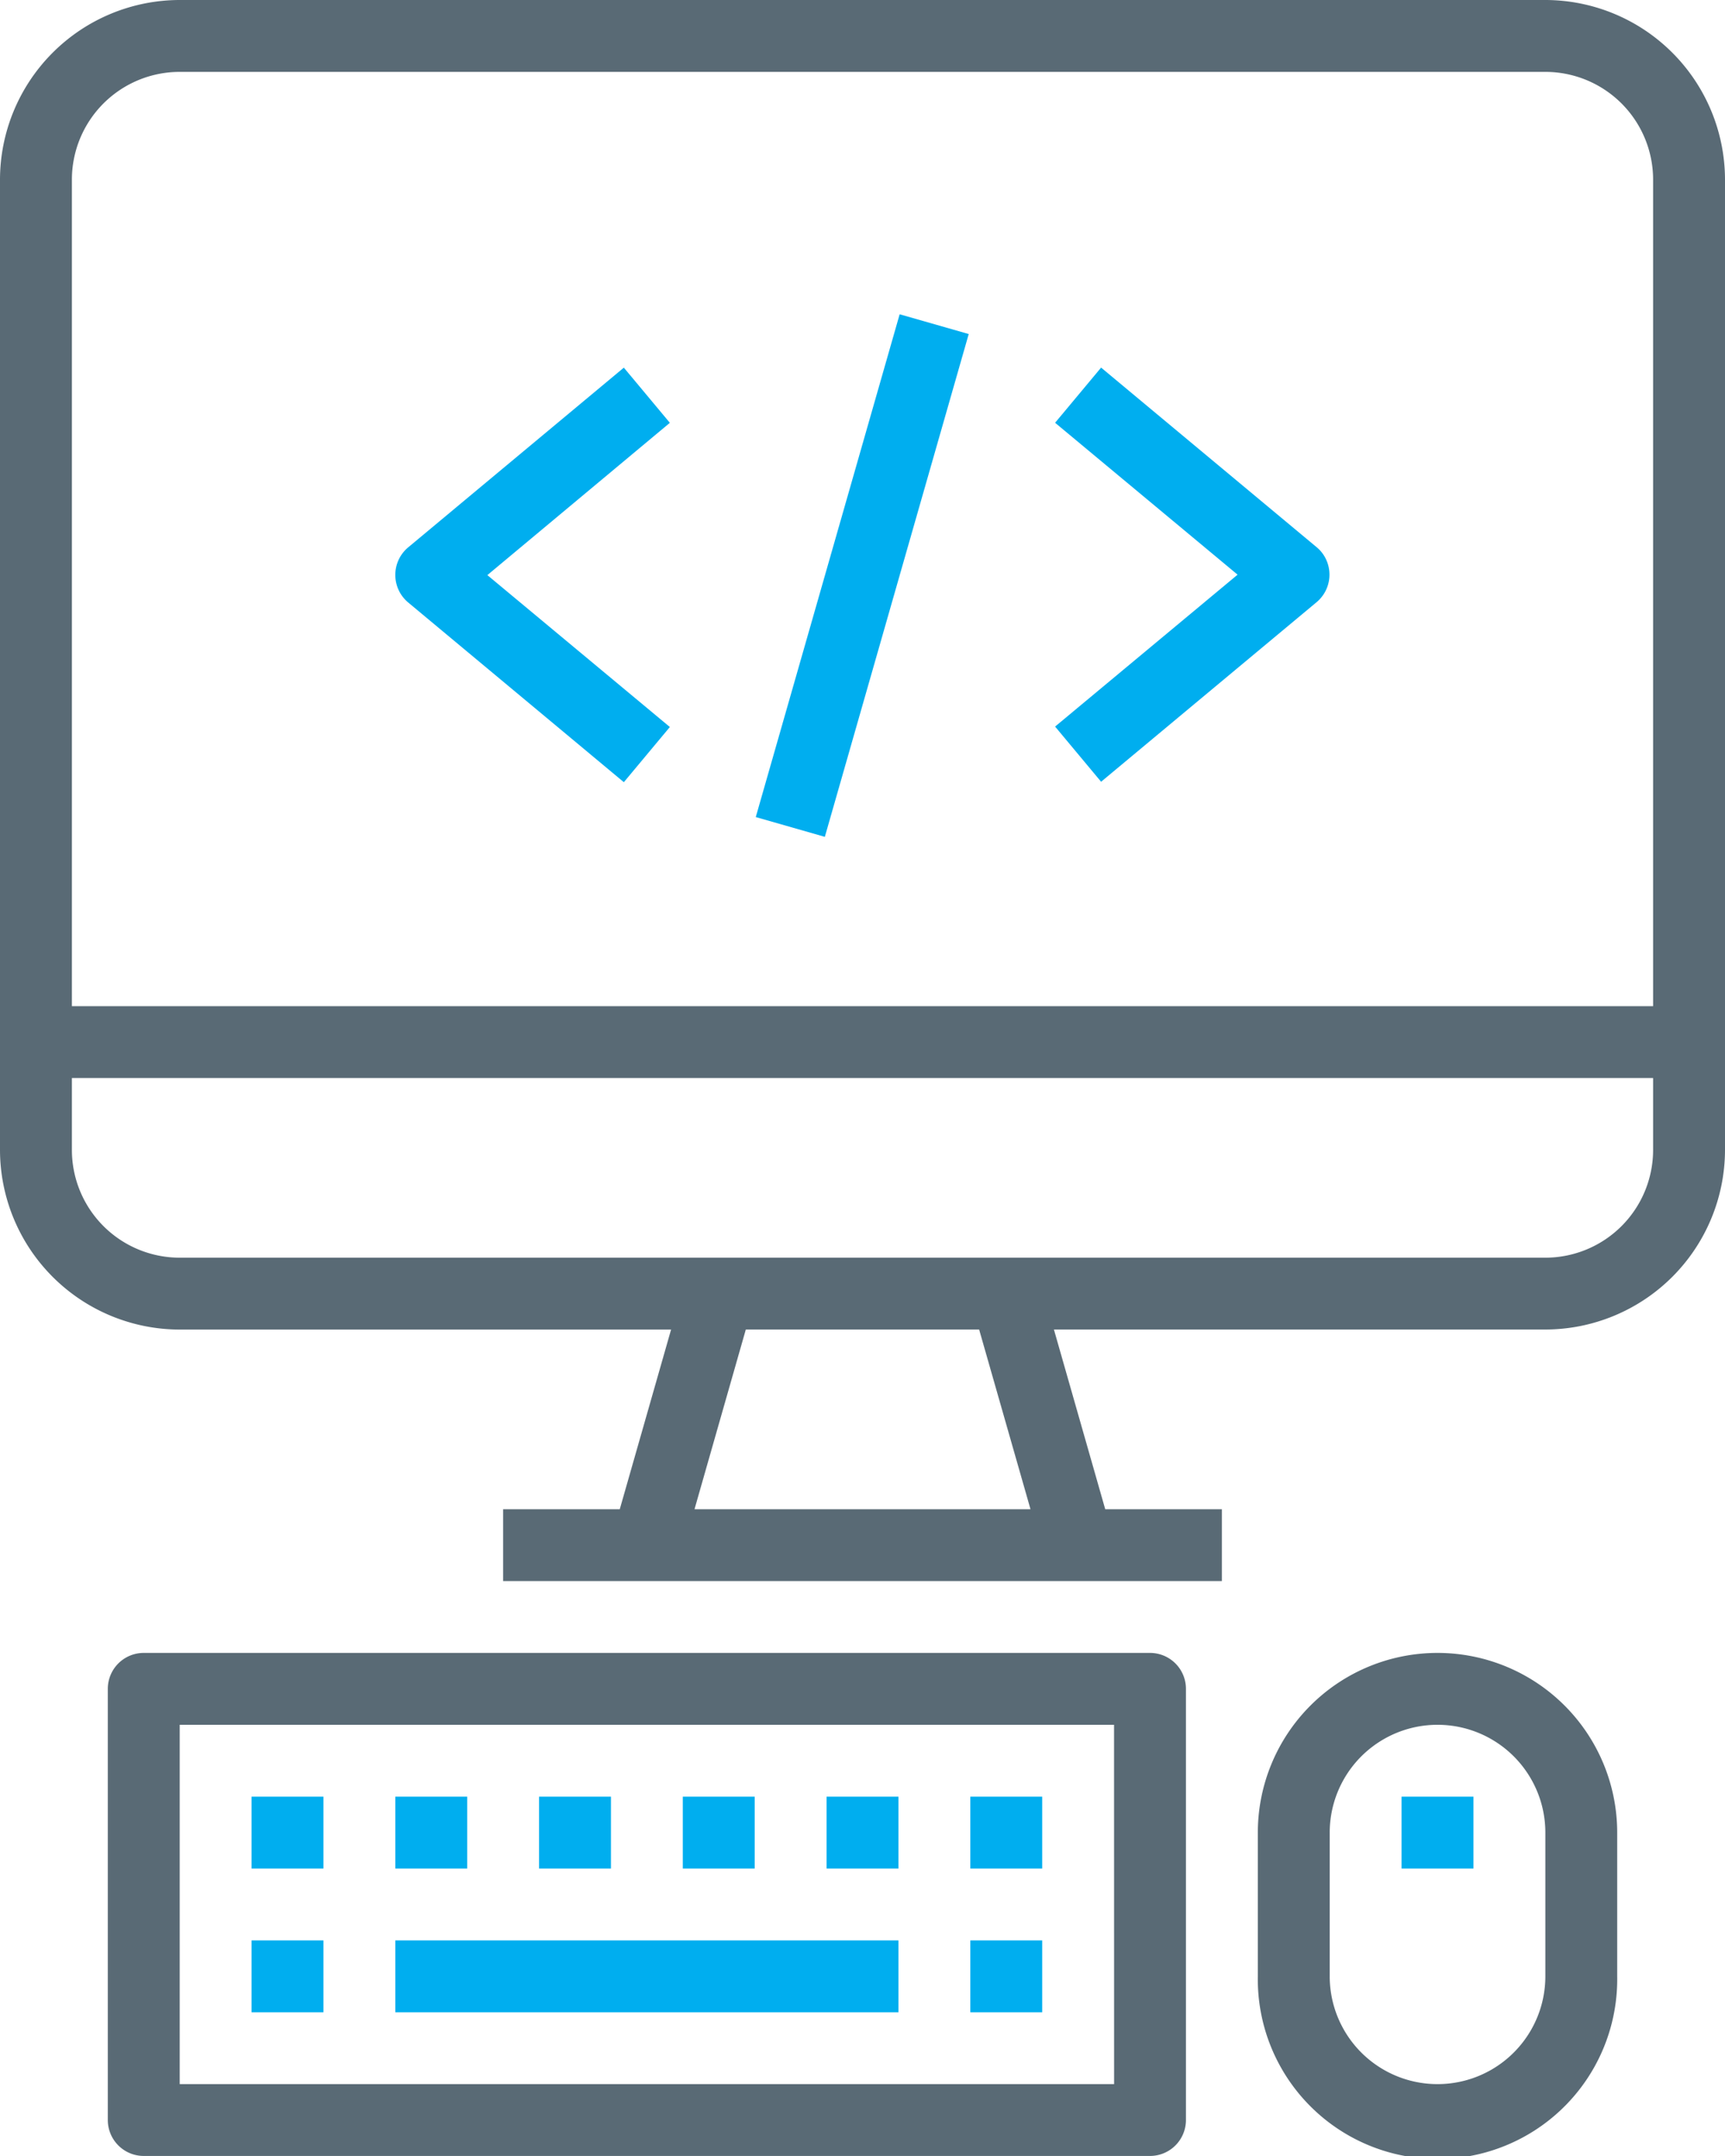
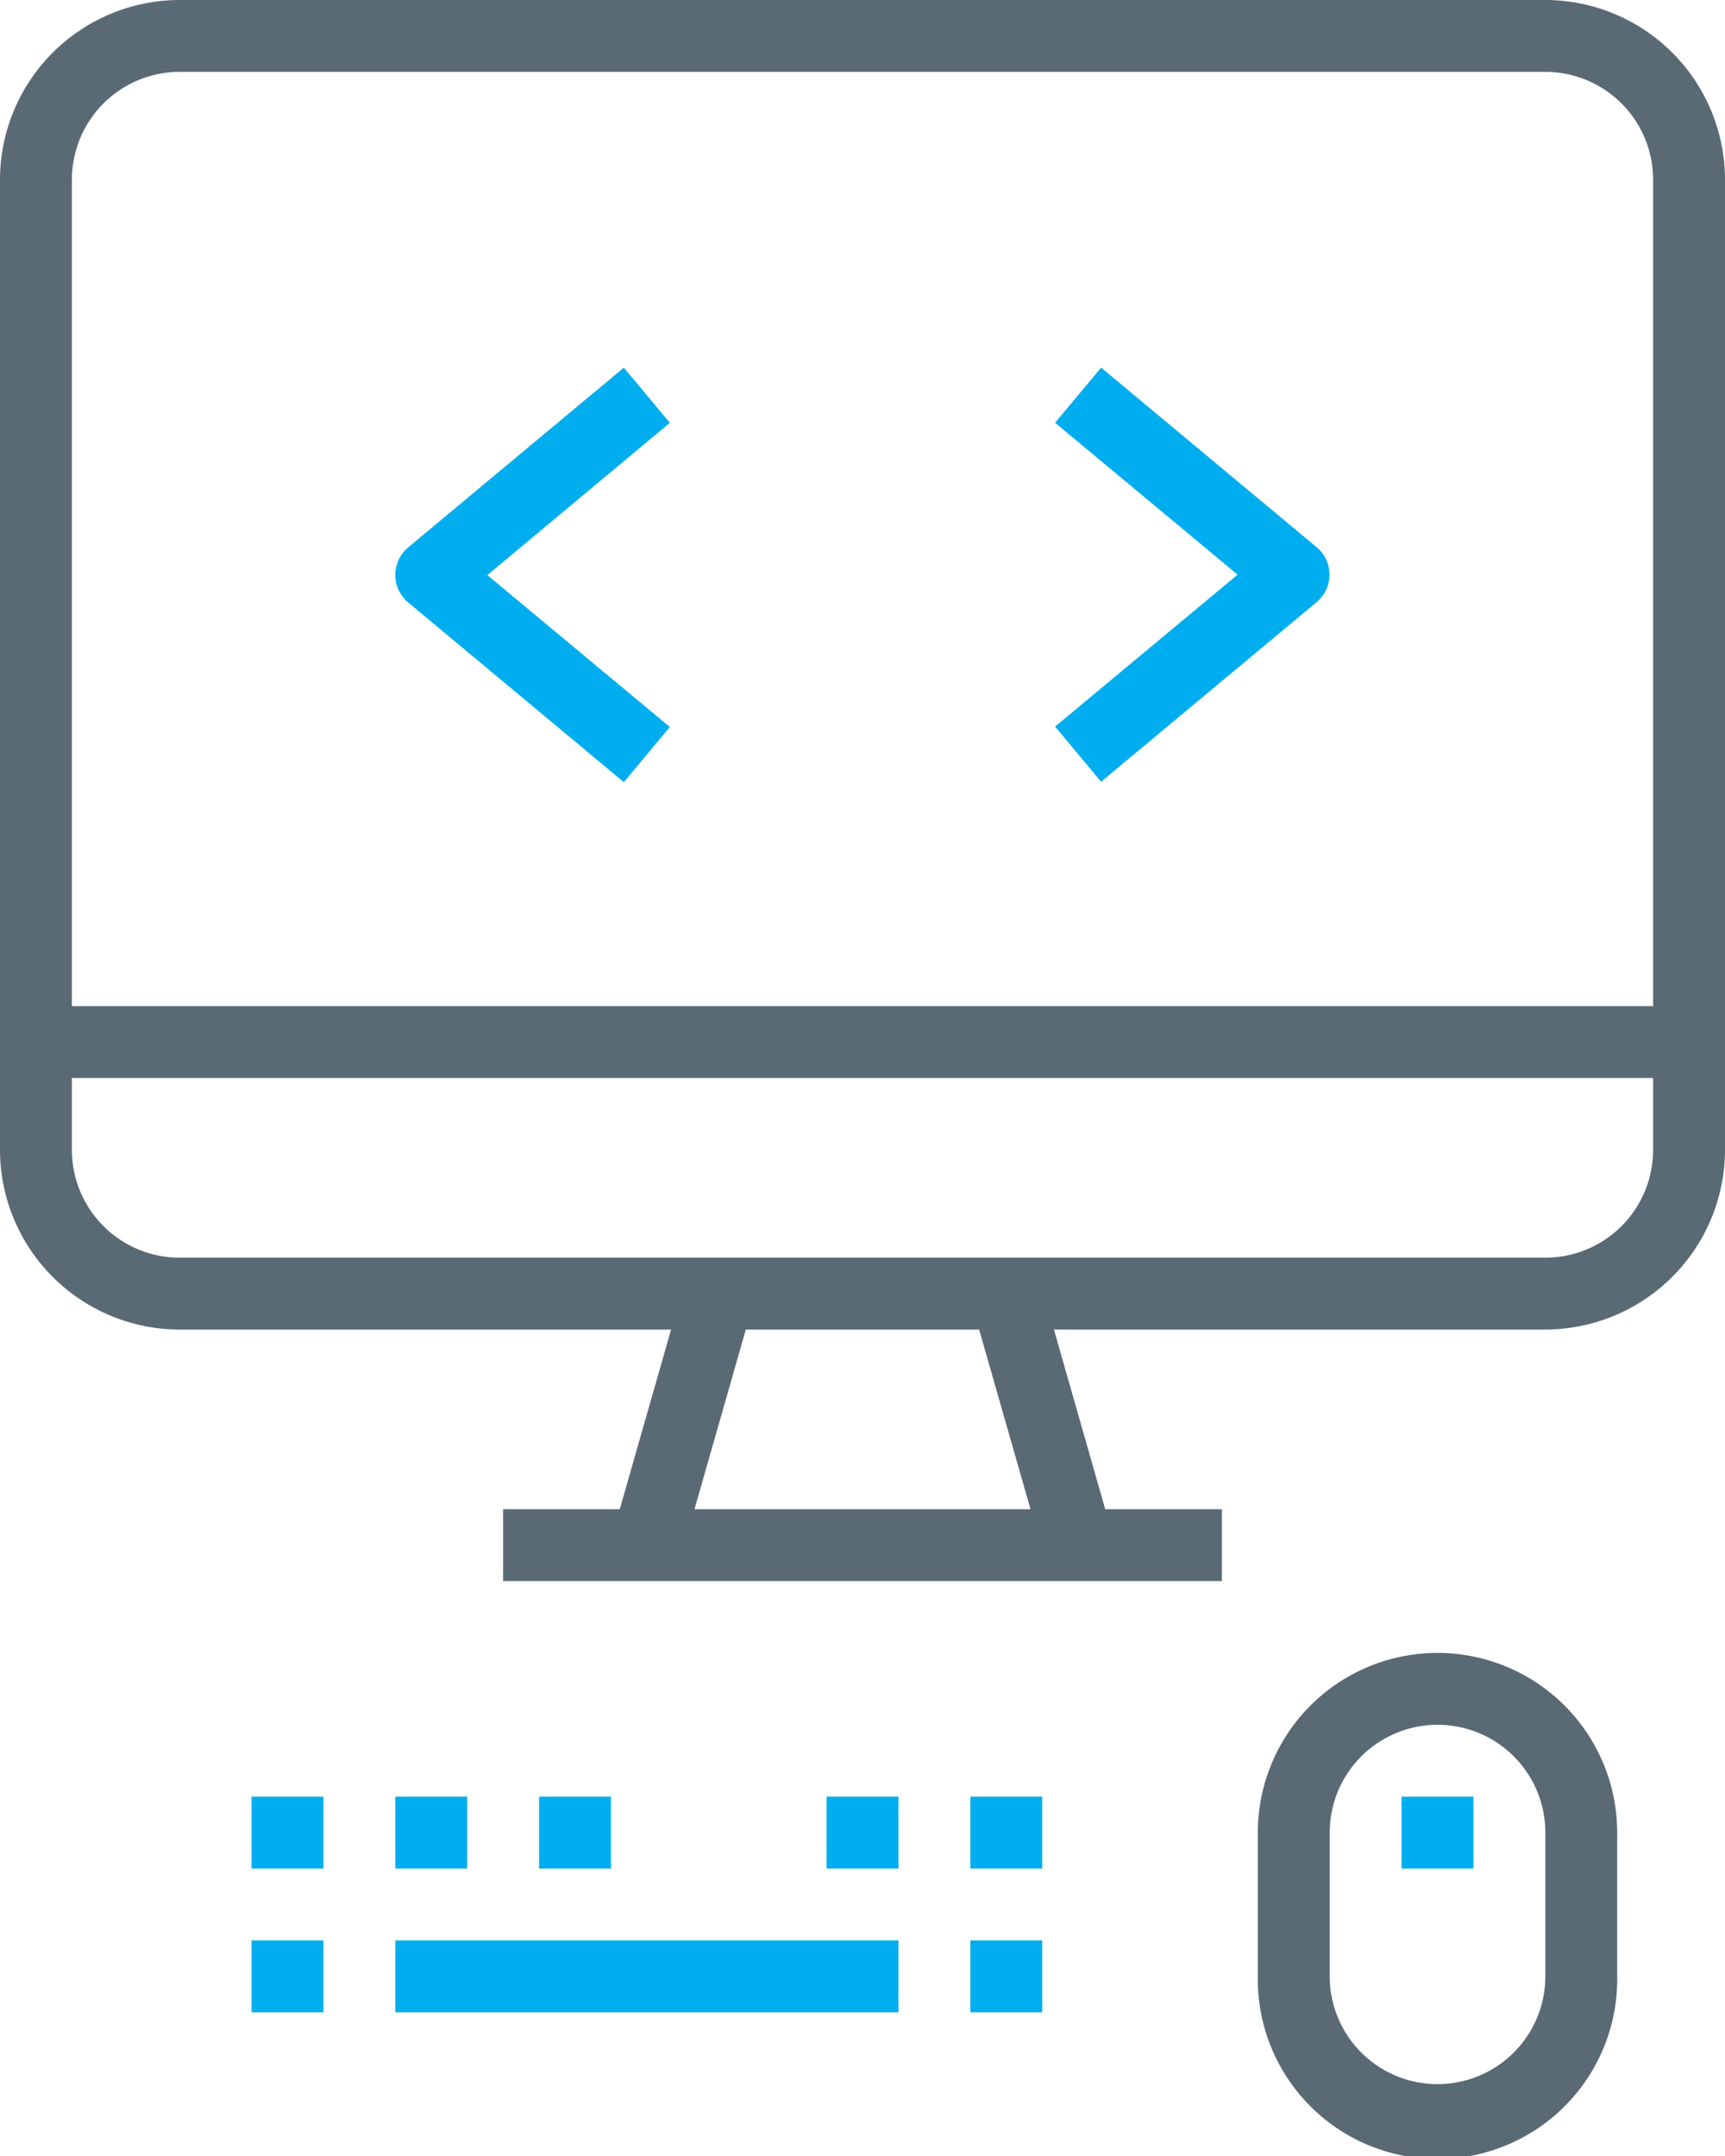
<svg xmlns="http://www.w3.org/2000/svg" width="35.2" height="44" viewBox="0 0 35.2 44">
  <g id="web" transform="translate(-48)">
    <g id="Group_6" data-name="Group 6" transform="translate(48)">
      <g id="Group_5" data-name="Group 5">
        <path id="Path_2" data-name="Path 2" d="M79.533,0H51.667A3.671,3.671,0,0,0,48,3.667v19.8a3.671,3.671,0,0,0,3.667,3.667H61.694L60.647,30.8h-2.38v1.467H72.933V30.8h-2.38l-1.047-3.667H79.533A3.671,3.671,0,0,0,83.2,23.467V3.667A3.671,3.671,0,0,0,79.533,0ZM62.172,30.8l1.047-3.667H67.98L69.028,30.8Zm19.561-7.333a2.2,2.2,0,0,1-2.2,2.2H51.667a2.2,2.2,0,0,1-2.2-2.2V22H81.733Zm0-2.933H49.467V3.667a2.2,2.2,0,0,1,2.2-2.2H79.533a2.2,2.2,0,0,1,2.2,2.2Z" transform="translate(-48)" fill="#596a75" />
      </g>
    </g>
    <g id="Group_8" data-name="Group 8" transform="translate(50.2 33.733)">
      <g id="Group_7" data-name="Group 7">
-         <path id="Path_3" data-name="Path 3" d="M93.267,368H72.733a.733.733,0,0,0-.733.733v8.8a.733.733,0,0,0,.733.733H93.267a.733.733,0,0,0,.733-.733v-8.8A.733.733,0,0,0,93.267,368Zm-.733,8.8H73.467v-7.333H92.533Z" transform="translate(-72 -368)" fill="#596a75" />
-       </g>
+         </g>
    </g>
    <g id="Group_10" data-name="Group 10" transform="translate(53.133 39.6)">
      <g id="Group_9" data-name="Group 9" transform="translate(0)">
        <rect id="Rectangle_15" data-name="Rectangle 15" width="1.467" height="1.467" fill="#00aeef" />
      </g>
    </g>
    <g id="Group_12" data-name="Group 12" transform="translate(53.133 36.667)">
      <g id="Group_11" data-name="Group 11" transform="translate(0)">
        <rect id="Rectangle_16" data-name="Rectangle 16" width="1.467" height="1.467" fill="#00aeef" />
      </g>
    </g>
    <g id="Group_14" data-name="Group 14" transform="translate(56.067 36.667)">
      <g id="Group_13" data-name="Group 13">
        <rect id="Rectangle_17" data-name="Rectangle 17" width="1.467" height="1.467" fill="#00aeef" />
      </g>
    </g>
    <g id="Group_16" data-name="Group 16" transform="translate(59 36.667)">
      <g id="Group_15" data-name="Group 15">
        <rect id="Rectangle_18" data-name="Rectangle 18" width="1.467" height="1.467" fill="#00aeef" />
      </g>
    </g>
    <g id="Group_18" data-name="Group 18" transform="translate(64.867 36.667)">
      <g id="Group_17" data-name="Group 17" transform="translate(0)">
        <rect id="Rectangle_19" data-name="Rectangle 19" width="1.467" height="1.467" fill="#00aeef" />
      </g>
    </g>
    <g id="Group_20" data-name="Group 20" transform="translate(61.933 36.667)">
      <g id="Group_19" data-name="Group 19">
-         <rect id="Rectangle_20" data-name="Rectangle 20" width="1.467" height="1.467" fill="#00aeef" />
-       </g>
+         </g>
    </g>
    <g id="Group_22" data-name="Group 22" transform="translate(67.8 39.6)">
      <g id="Group_21" data-name="Group 21">
        <rect id="Rectangle_21" data-name="Rectangle 21" width="1.467" height="1.467" fill="#00aeef" />
      </g>
    </g>
    <g id="Group_24" data-name="Group 24" transform="translate(67.8 36.667)">
      <g id="Group_23" data-name="Group 23">
        <rect id="Rectangle_22" data-name="Rectangle 22" width="1.467" height="1.467" fill="#00aeef" />
      </g>
    </g>
    <g id="Group_26" data-name="Group 26" transform="translate(56.067 39.6)">
      <g id="Group_25" data-name="Group 25">
        <rect id="Rectangle_23" data-name="Rectangle 23" width="10.267" height="1.467" fill="#00aeef" />
      </g>
    </g>
    <g id="Group_28" data-name="Group 28" transform="translate(73.667 33.733)">
      <g id="Group_27" data-name="Group 27" transform="translate(0)">
        <path id="Path_4" data-name="Path 4" d="M331.667,368A3.667,3.667,0,0,0,328,371.667V374.6a3.667,3.667,0,1,0,7.333,0v-2.933A3.667,3.667,0,0,0,331.667,368Zm2.2,6.6a2.2,2.2,0,1,1-4.4,0v-2.933a2.2,2.2,0,0,1,4.4,0Z" transform="translate(-328 -368)" fill="#596a75" />
      </g>
    </g>
    <g id="Group_30" data-name="Group 30" transform="translate(76.6 36.667)">
      <g id="Group_29" data-name="Group 29">
        <rect id="Rectangle_24" data-name="Rectangle 24" width="1.467" height="1.467" fill="#00aeef" />
      </g>
    </g>
    <g id="Group_32" data-name="Group 32" transform="translate(63.422 6.414)">
      <g id="Group_31" data-name="Group 31" transform="translate(0 0)">
-         <rect id="Rectangle_25" data-name="Rectangle 25" width="10.673" height="1.466" transform="translate(0 10.261) rotate(-74.032)" fill="#00aeef" />
-       </g>
+         </g>
    </g>
    <g id="Group_34" data-name="Group 34" transform="translate(56.067 7.503)">
      <g id="Group_33" data-name="Group 33">
        <path id="Path_5" data-name="Path 5" d="M141.606,82.982l-.939-1.126-4.4,3.667a.733.733,0,0,0,0,1.126l4.4,3.667.939-1.126-3.724-3.1Z" transform="translate(-136.004 -81.856)" fill="#00aeef" />
      </g>
    </g>
    <g id="Group_36" data-name="Group 36" transform="translate(69.531 7.503)">
      <g id="Group_35" data-name="Group 35">
        <path id="Path_6" data-name="Path 6" d="M288.312,85.616a.731.731,0,0,0-.094-.094l-4.4-3.667-.939,1.126,3.724,3.1-3.724,3.1.939,1.126,4.4-3.667A.733.733,0,0,0,288.312,85.616Z" transform="translate(-282.88 -81.856)" fill="#00aeef" />
      </g>
    </g>
  </g>
</svg>